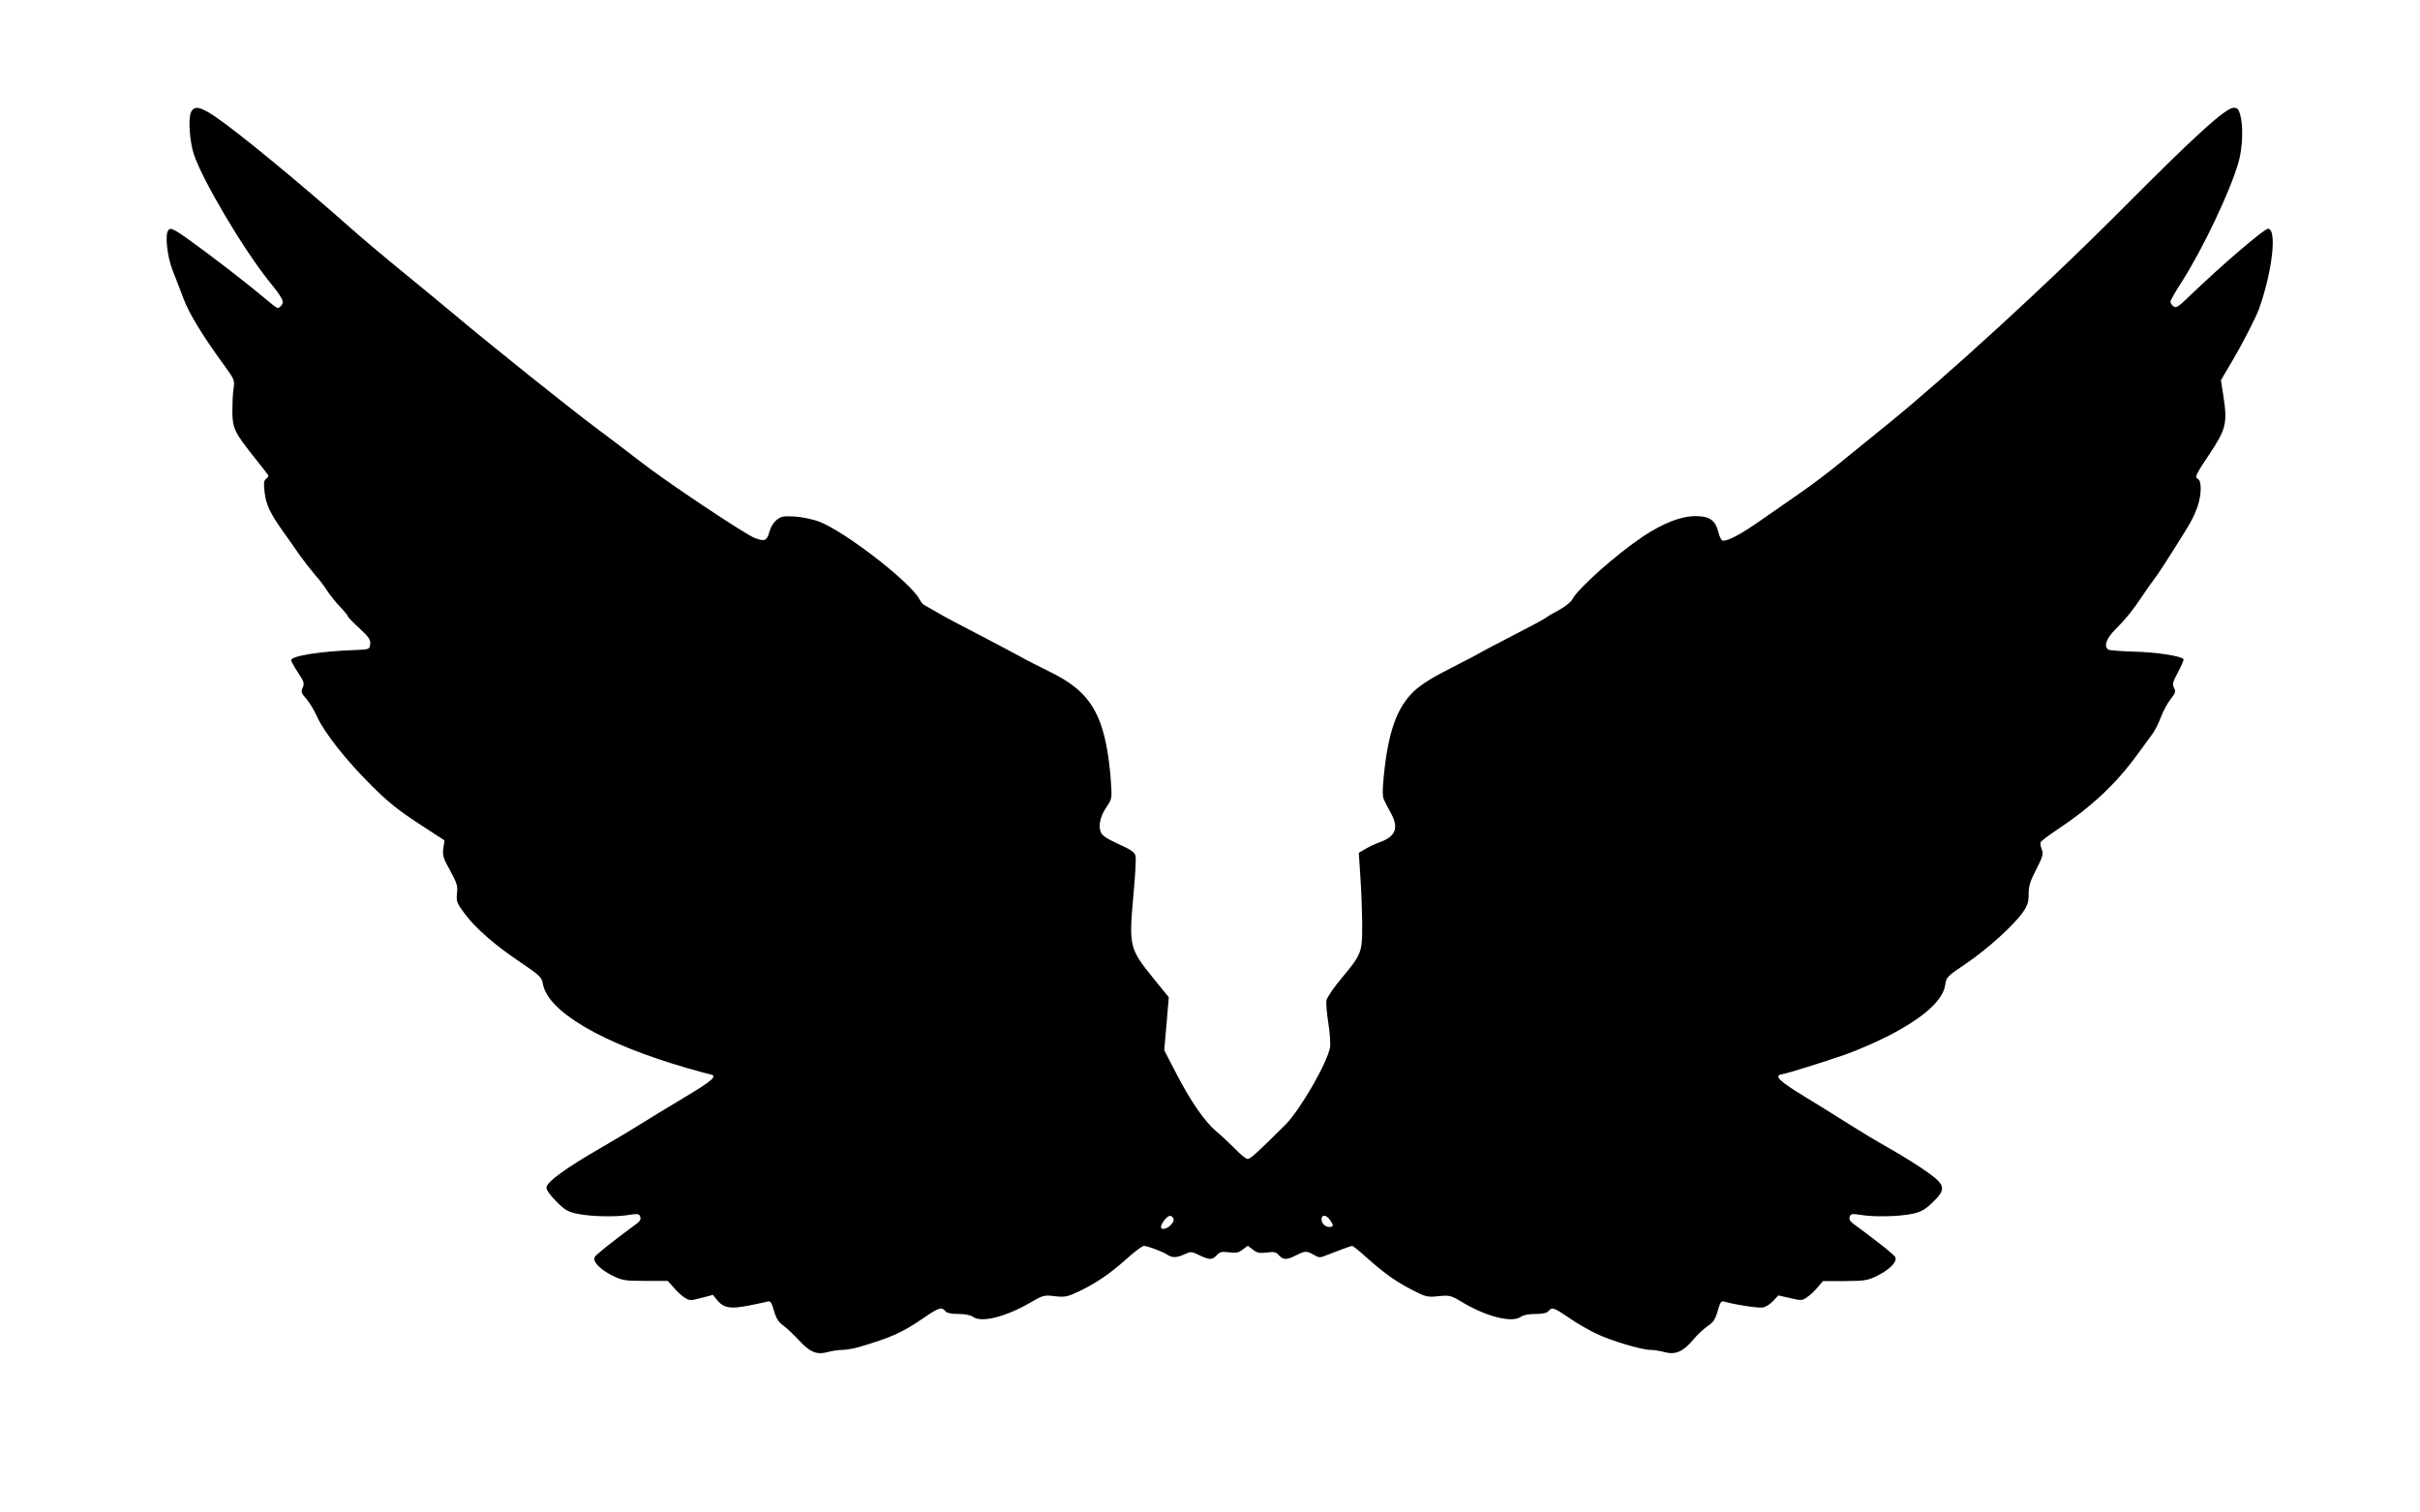
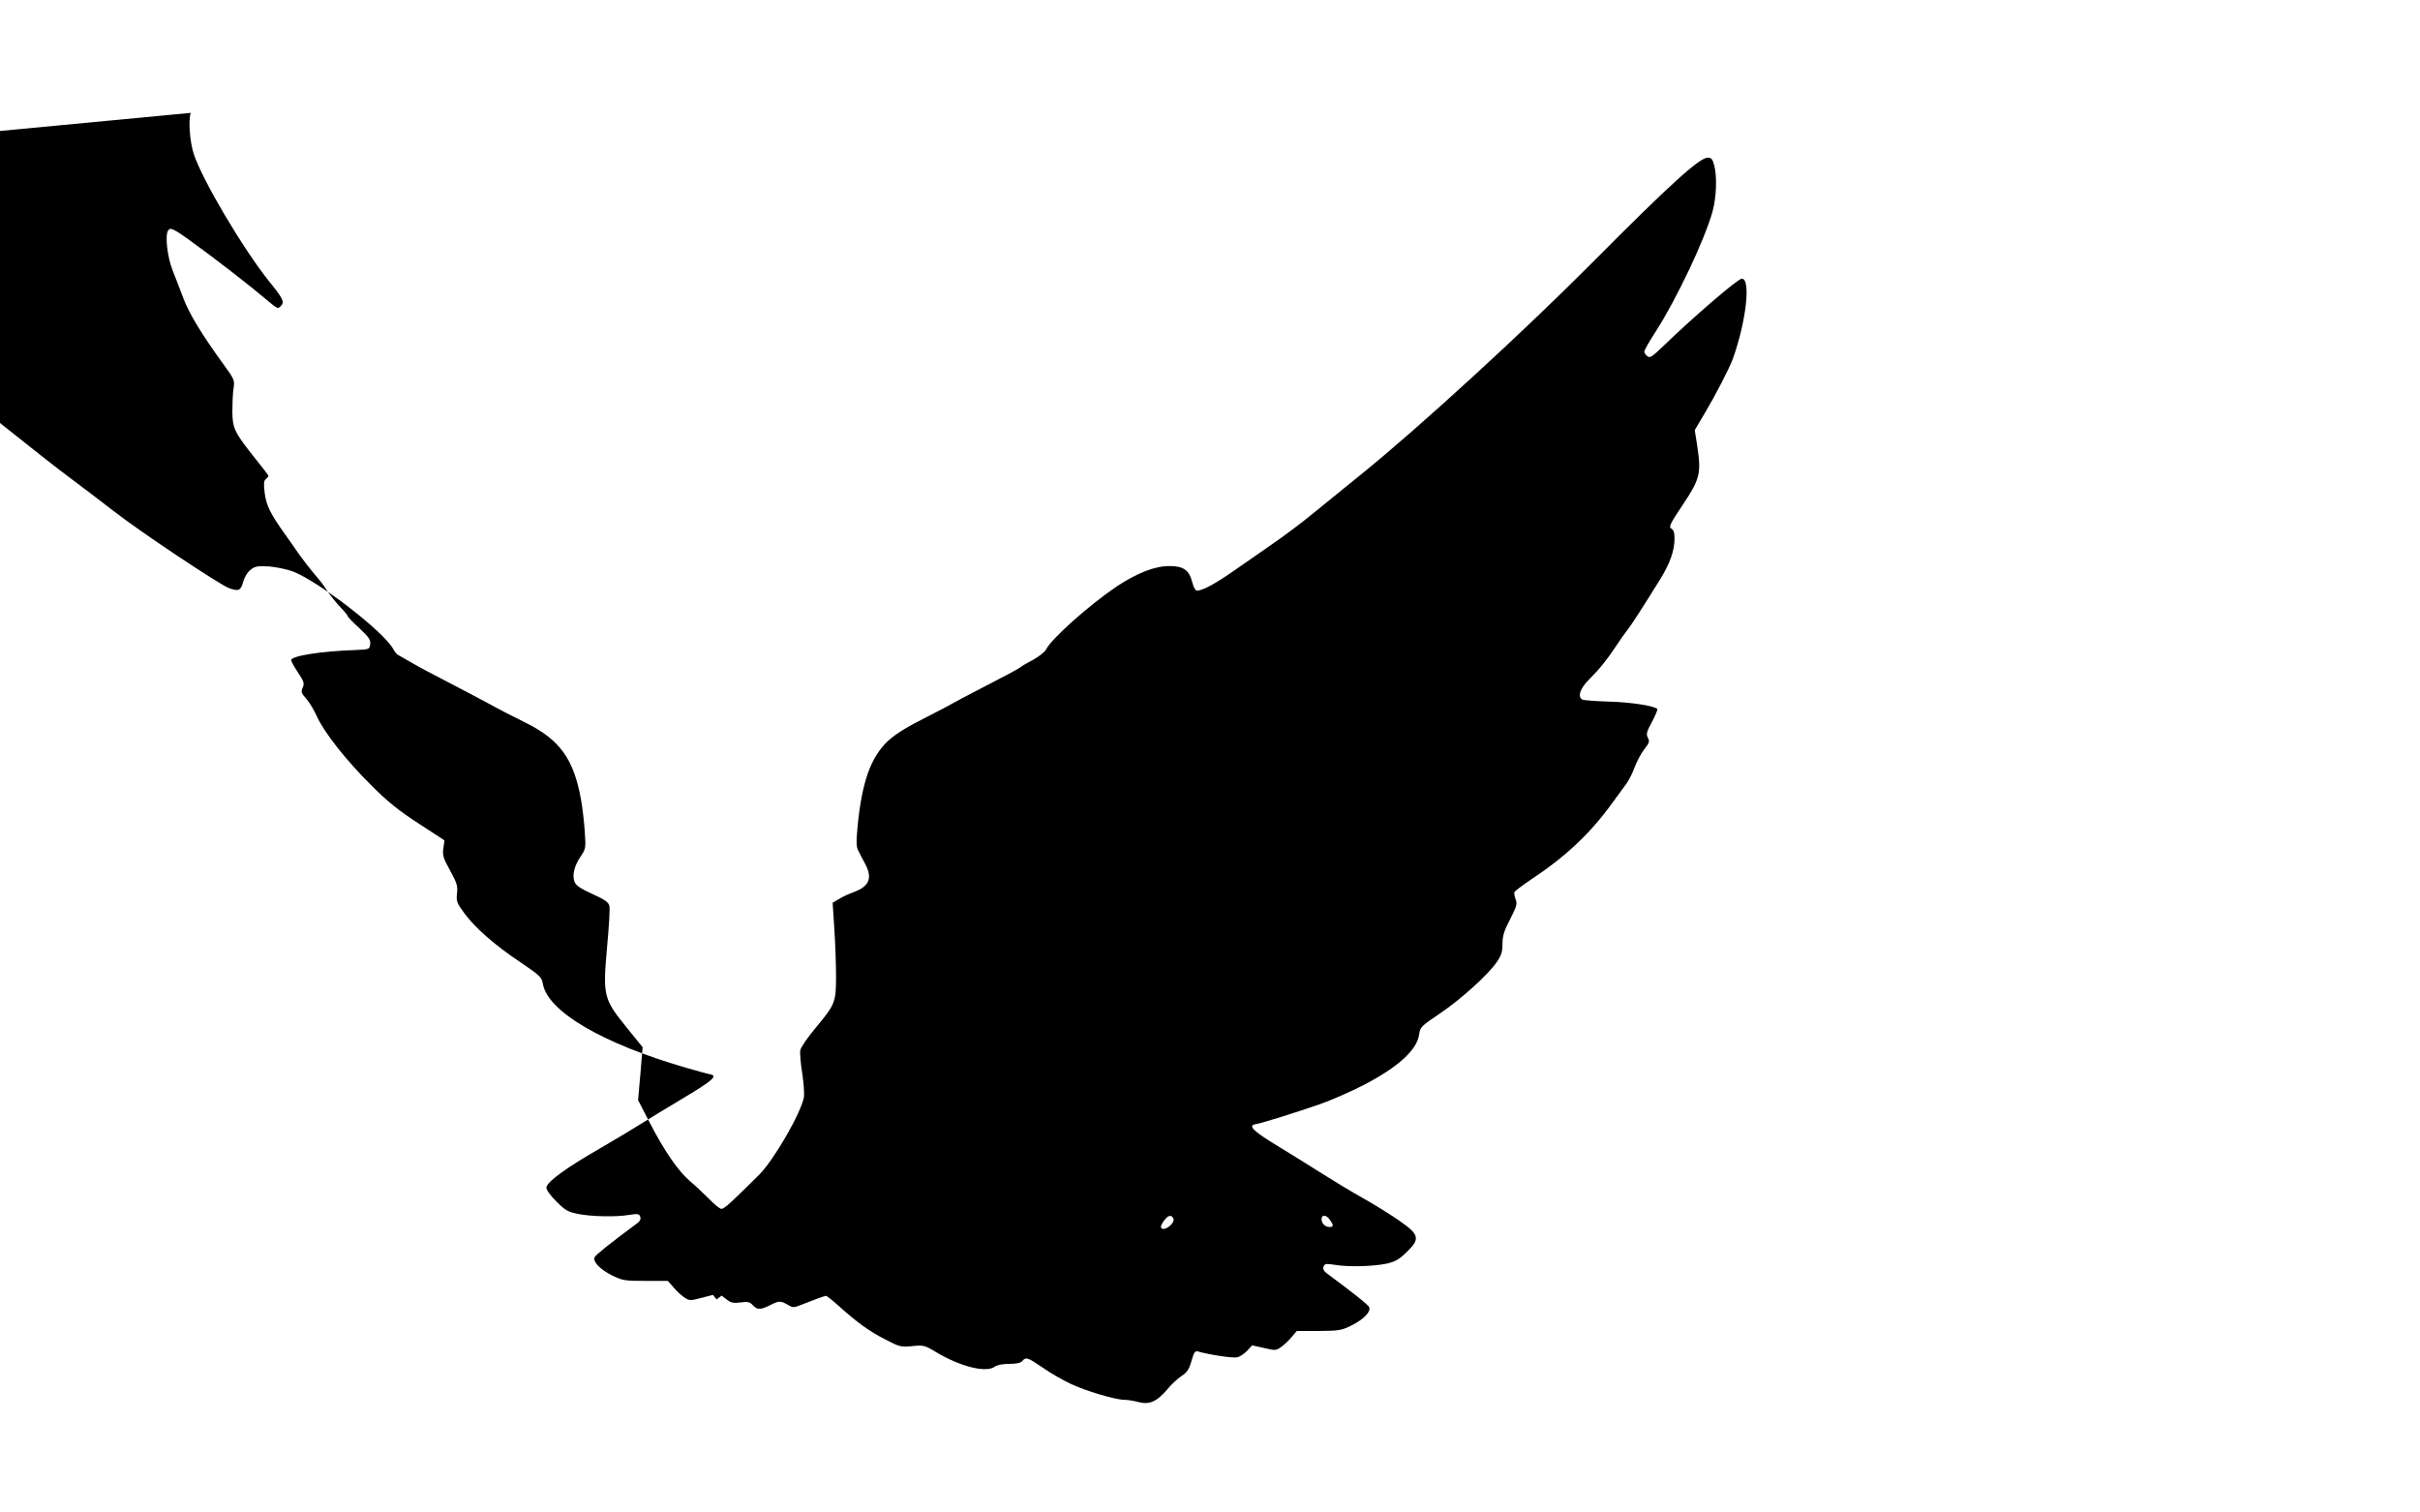
<svg xmlns="http://www.w3.org/2000/svg" version="1.0" width="1280pt" height="800pt" viewBox="0 0 1280 800" preserveAspectRatio="xMidYMid meet">
  <g transform="translate(0,800) scale(0.1,-0.1)" fill="#000000" stroke="none">
-     <path d="M1009 7403 c-14 -36 -5 -154 16 -218 46 -139 260 -500 399 -674 74 -91 82 -109 62 -129 -14 -15 -18 -14 -40 3 -13 11 -66 54 -117 96 -134 108 -356 274 -396 296 -30 16 -35 16 -44 3 -17 -25 -4 -140 24 -210 14 -36 40 -102 57 -148 31 -82 98 -192 212 -349 59 -81 60 -84 53 -130 -4 -26 -6 -80 -6 -121 1 -88 11 -109 120 -246 39 -48 71 -90 71 -93 0 -3 -6 -11 -14 -17 -11 -9 -12 -25 -6 -73 8 -66 31 -112 107 -218 23 -33 60 -84 80 -114 21 -29 56 -74 78 -100 23 -25 53 -65 67 -88 15 -22 45 -60 68 -84 22 -23 40 -45 40 -49 0 -4 27 -32 61 -63 50 -47 60 -61 57 -84 -3 -27 -5 -28 -73 -31 -185 -6 -345 -31 -345 -54 0 -6 16 -35 36 -65 32 -48 35 -58 25 -80 -10 -22 -8 -29 19 -59 17 -19 43 -63 58 -97 39 -84 153 -229 287 -362 84 -84 143 -132 248 -200 l138 -90 -6 -42 c-5 -36 -1 -52 36 -118 36 -66 41 -82 36 -121 -4 -41 -1 -50 38 -103 57 -78 163 -171 298 -261 102 -69 112 -79 118 -112 24 -147 313 -317 759 -446 58 -17 114 -32 124 -34 45 -7 18 -32 -133 -122 -89 -53 -192 -116 -230 -140 -38 -24 -133 -81 -212 -127 -185 -106 -289 -182 -289 -211 0 -12 22 -43 53 -73 44 -45 61 -55 110 -65 72 -15 206 -18 274 -6 46 7 54 6 59 -9 5 -12 0 -23 -14 -34 -145 -107 -222 -169 -227 -181 -10 -24 28 -63 90 -95 57 -28 67 -30 179 -30 l118 0 32 -36 c17 -20 43 -44 58 -53 24 -16 31 -16 88 -1 l61 16 19 -24 c36 -45 70 -52 168 -33 48 10 95 19 104 22 13 4 20 -7 32 -50 12 -41 25 -61 49 -77 17 -13 53 -46 79 -74 61 -67 96 -82 154 -67 25 7 60 12 80 12 19 0 59 7 87 15 172 51 228 76 338 151 84 58 99 63 119 39 8 -10 31 -15 69 -15 35 0 65 -6 77 -15 44 -33 173 -1 307 77 64 37 70 39 126 32 53 -6 67 -3 123 23 93 44 168 95 255 173 43 39 85 70 93 70 19 0 100 -30 125 -47 26 -17 50 -16 91 3 32 15 36 15 77 -5 54 -26 69 -26 93 0 16 18 26 20 65 15 37 -5 51 -2 72 15 l27 20 27 -21 c22 -17 35 -20 73 -15 38 5 49 3 64 -14 24 -26 41 -26 91 -1 48 24 55 25 94 3 26 -16 34 -16 63 -4 71 28 133 51 140 51 4 0 36 -25 70 -56 96 -86 158 -131 244 -175 75 -39 82 -41 142 -35 60 6 65 5 130 -34 128 -76 262 -108 306 -75 12 9 42 15 77 15 38 0 61 5 69 15 19 23 29 19 110 -36 41 -29 107 -66 145 -84 79 -38 239 -85 284 -85 17 0 51 -5 76 -12 57 -15 97 2 151 66 21 26 55 57 75 71 30 19 41 35 54 80 12 44 19 55 33 51 63 -18 188 -37 209 -31 15 3 38 19 53 35 l26 28 63 -14 c59 -14 63 -14 91 6 16 11 40 34 55 52 l27 32 116 0 c109 1 121 3 177 31 62 32 100 71 90 95 -5 12 -82 74 -227 181 -14 11 -19 22 -14 34 5 15 13 16 59 9 68 -12 202 -9 273 6 45 10 65 21 105 59 74 71 70 93 -29 163 -42 30 -131 86 -197 123 -66 37 -165 97 -220 132 -55 35 -161 101 -235 146 -130 79 -159 108 -115 115 32 5 210 61 335 104 63 22 168 68 234 102 183 95 284 186 295 268 6 40 10 44 111 112 112 76 254 204 301 273 23 33 29 53 29 94 0 42 8 69 40 130 34 67 39 82 30 105 -6 15 -9 32 -7 39 3 6 38 33 78 60 191 126 320 247 437 408 32 43 67 92 79 108 12 17 32 56 43 87 12 32 35 74 51 94 26 33 28 41 18 60 -10 19 -7 31 22 84 18 35 31 65 28 68 -17 17 -142 36 -255 39 -71 2 -135 7 -142 11 -26 16 -12 58 36 106 57 57 96 106 145 180 20 30 47 69 60 85 23 30 71 104 168 260 55 88 79 156 79 221 0 30 -5 46 -17 52 -15 9 -7 25 62 128 90 135 97 165 75 310 l-13 83 55 93 c57 96 126 230 146 283 71 197 97 425 48 425 -21 0 -257 -203 -418 -359 -57 -55 -69 -62 -82 -51 -9 7 -16 18 -16 24 0 7 27 55 61 107 109 170 258 483 300 634 21 76 25 189 8 248 -8 30 -15 37 -34 37 -43 0 -206 -148 -610 -555 -370 -372 -916 -872 -1220 -1118 -82 -66 -197 -160 -255 -207 -58 -48 -150 -117 -205 -155 -55 -38 -149 -103 -210 -146 -104 -73 -171 -109 -201 -109 -8 0 -19 19 -25 45 -16 63 -46 85 -120 85 -78 0 -170 -36 -278 -107 -143 -96 -346 -276 -375 -334 -6 -13 -37 -37 -67 -54 -31 -16 -63 -35 -70 -41 -8 -7 -90 -51 -184 -99 -93 -48 -174 -91 -180 -95 -5 -4 -71 -38 -145 -76 -92 -46 -152 -84 -189 -118 -93 -87 -139 -218 -162 -453 -8 -86 -7 -110 5 -131 7 -15 23 -45 35 -67 40 -75 22 -119 -59 -149 -25 -9 -60 -25 -79 -37 l-34 -20 9 -137 c5 -75 9 -189 9 -252 0 -137 -4 -148 -109 -274 -41 -49 -77 -101 -80 -117 -3 -15 2 -70 10 -121 8 -51 12 -109 9 -128 -16 -84 -157 -329 -236 -409 -149 -148 -185 -181 -200 -181 -9 0 -38 24 -66 53 -28 28 -73 71 -100 93 -62 53 -135 158 -213 309 l-62 120 6 70 c4 39 9 102 12 140 l6 70 -85 105 c-122 150 -126 168 -103 425 10 107 16 205 12 218 -4 19 -26 34 -91 63 -65 30 -87 45 -94 66 -12 35 0 84 34 133 26 39 27 43 21 130 -3 50 -12 126 -20 170 -38 214 -112 317 -294 407 -59 29 -141 71 -182 94 -41 22 -140 75 -220 116 -80 41 -170 89 -200 107 -30 17 -62 35 -70 40 -8 4 -20 18 -26 30 -45 89 -392 358 -531 412 -32 12 -89 24 -128 27 -60 3 -74 1 -97 -18 -16 -12 -32 -39 -38 -61 -13 -49 -24 -54 -75 -36 -50 18 -475 301 -615 411 -58 45 -159 122 -225 171 -135 100 -567 446 -750 600 -66 55 -194 161 -285 235 -91 74 -208 173 -261 220 -273 242 -597 509 -722 594 -80 54 -113 59 -128 19z m5198 -5850 c7 -17 -29 -53 -53 -53 -19 0 -18 16 4 45 20 28 40 32 49 8z m827 -5 c21 -29 20 -38 -2 -38 -23 0 -42 19 -42 42 0 25 26 23 44 -4z" />
+     <path d="M1009 7403 c-14 -36 -5 -154 16 -218 46 -139 260 -500 399 -674 74 -91 82 -109 62 -129 -14 -15 -18 -14 -40 3 -13 11 -66 54 -117 96 -134 108 -356 274 -396 296 -30 16 -35 16 -44 3 -17 -25 -4 -140 24 -210 14 -36 40 -102 57 -148 31 -82 98 -192 212 -349 59 -81 60 -84 53 -130 -4 -26 -6 -80 -6 -121 1 -88 11 -109 120 -246 39 -48 71 -90 71 -93 0 -3 -6 -11 -14 -17 -11 -9 -12 -25 -6 -73 8 -66 31 -112 107 -218 23 -33 60 -84 80 -114 21 -29 56 -74 78 -100 23 -25 53 -65 67 -88 15 -22 45 -60 68 -84 22 -23 40 -45 40 -49 0 -4 27 -32 61 -63 50 -47 60 -61 57 -84 -3 -27 -5 -28 -73 -31 -185 -6 -345 -31 -345 -54 0 -6 16 -35 36 -65 32 -48 35 -58 25 -80 -10 -22 -8 -29 19 -59 17 -19 43 -63 58 -97 39 -84 153 -229 287 -362 84 -84 143 -132 248 -200 l138 -90 -6 -42 c-5 -36 -1 -52 36 -118 36 -66 41 -82 36 -121 -4 -41 -1 -50 38 -103 57 -78 163 -171 298 -261 102 -69 112 -79 118 -112 24 -147 313 -317 759 -446 58 -17 114 -32 124 -34 45 -7 18 -32 -133 -122 -89 -53 -192 -116 -230 -140 -38 -24 -133 -81 -212 -127 -185 -106 -289 -182 -289 -211 0 -12 22 -43 53 -73 44 -45 61 -55 110 -65 72 -15 206 -18 274 -6 46 7 54 6 59 -9 5 -12 0 -23 -14 -34 -145 -107 -222 -169 -227 -181 -10 -24 28 -63 90 -95 57 -28 67 -30 179 -30 l118 0 32 -36 c17 -20 43 -44 58 -53 24 -16 31 -16 88 -1 l61 16 19 -24 l27 20 27 -21 c22 -17 35 -20 73 -15 38 5 49 3 64 -14 24 -26 41 -26 91 -1 48 24 55 25 94 3 26 -16 34 -16 63 -4 71 28 133 51 140 51 4 0 36 -25 70 -56 96 -86 158 -131 244 -175 75 -39 82 -41 142 -35 60 6 65 5 130 -34 128 -76 262 -108 306 -75 12 9 42 15 77 15 38 0 61 5 69 15 19 23 29 19 110 -36 41 -29 107 -66 145 -84 79 -38 239 -85 284 -85 17 0 51 -5 76 -12 57 -15 97 2 151 66 21 26 55 57 75 71 30 19 41 35 54 80 12 44 19 55 33 51 63 -18 188 -37 209 -31 15 3 38 19 53 35 l26 28 63 -14 c59 -14 63 -14 91 6 16 11 40 34 55 52 l27 32 116 0 c109 1 121 3 177 31 62 32 100 71 90 95 -5 12 -82 74 -227 181 -14 11 -19 22 -14 34 5 15 13 16 59 9 68 -12 202 -9 273 6 45 10 65 21 105 59 74 71 70 93 -29 163 -42 30 -131 86 -197 123 -66 37 -165 97 -220 132 -55 35 -161 101 -235 146 -130 79 -159 108 -115 115 32 5 210 61 335 104 63 22 168 68 234 102 183 95 284 186 295 268 6 40 10 44 111 112 112 76 254 204 301 273 23 33 29 53 29 94 0 42 8 69 40 130 34 67 39 82 30 105 -6 15 -9 32 -7 39 3 6 38 33 78 60 191 126 320 247 437 408 32 43 67 92 79 108 12 17 32 56 43 87 12 32 35 74 51 94 26 33 28 41 18 60 -10 19 -7 31 22 84 18 35 31 65 28 68 -17 17 -142 36 -255 39 -71 2 -135 7 -142 11 -26 16 -12 58 36 106 57 57 96 106 145 180 20 30 47 69 60 85 23 30 71 104 168 260 55 88 79 156 79 221 0 30 -5 46 -17 52 -15 9 -7 25 62 128 90 135 97 165 75 310 l-13 83 55 93 c57 96 126 230 146 283 71 197 97 425 48 425 -21 0 -257 -203 -418 -359 -57 -55 -69 -62 -82 -51 -9 7 -16 18 -16 24 0 7 27 55 61 107 109 170 258 483 300 634 21 76 25 189 8 248 -8 30 -15 37 -34 37 -43 0 -206 -148 -610 -555 -370 -372 -916 -872 -1220 -1118 -82 -66 -197 -160 -255 -207 -58 -48 -150 -117 -205 -155 -55 -38 -149 -103 -210 -146 -104 -73 -171 -109 -201 -109 -8 0 -19 19 -25 45 -16 63 -46 85 -120 85 -78 0 -170 -36 -278 -107 -143 -96 -346 -276 -375 -334 -6 -13 -37 -37 -67 -54 -31 -16 -63 -35 -70 -41 -8 -7 -90 -51 -184 -99 -93 -48 -174 -91 -180 -95 -5 -4 -71 -38 -145 -76 -92 -46 -152 -84 -189 -118 -93 -87 -139 -218 -162 -453 -8 -86 -7 -110 5 -131 7 -15 23 -45 35 -67 40 -75 22 -119 -59 -149 -25 -9 -60 -25 -79 -37 l-34 -20 9 -137 c5 -75 9 -189 9 -252 0 -137 -4 -148 -109 -274 -41 -49 -77 -101 -80 -117 -3 -15 2 -70 10 -121 8 -51 12 -109 9 -128 -16 -84 -157 -329 -236 -409 -149 -148 -185 -181 -200 -181 -9 0 -38 24 -66 53 -28 28 -73 71 -100 93 -62 53 -135 158 -213 309 l-62 120 6 70 c4 39 9 102 12 140 l6 70 -85 105 c-122 150 -126 168 -103 425 10 107 16 205 12 218 -4 19 -26 34 -91 63 -65 30 -87 45 -94 66 -12 35 0 84 34 133 26 39 27 43 21 130 -3 50 -12 126 -20 170 -38 214 -112 317 -294 407 -59 29 -141 71 -182 94 -41 22 -140 75 -220 116 -80 41 -170 89 -200 107 -30 17 -62 35 -70 40 -8 4 -20 18 -26 30 -45 89 -392 358 -531 412 -32 12 -89 24 -128 27 -60 3 -74 1 -97 -18 -16 -12 -32 -39 -38 -61 -13 -49 -24 -54 -75 -36 -50 18 -475 301 -615 411 -58 45 -159 122 -225 171 -135 100 -567 446 -750 600 -66 55 -194 161 -285 235 -91 74 -208 173 -261 220 -273 242 -597 509 -722 594 -80 54 -113 59 -128 19z m5198 -5850 c7 -17 -29 -53 -53 -53 -19 0 -18 16 4 45 20 28 40 32 49 8z m827 -5 c21 -29 20 -38 -2 -38 -23 0 -42 19 -42 42 0 25 26 23 44 -4z" />
  </g>
</svg>